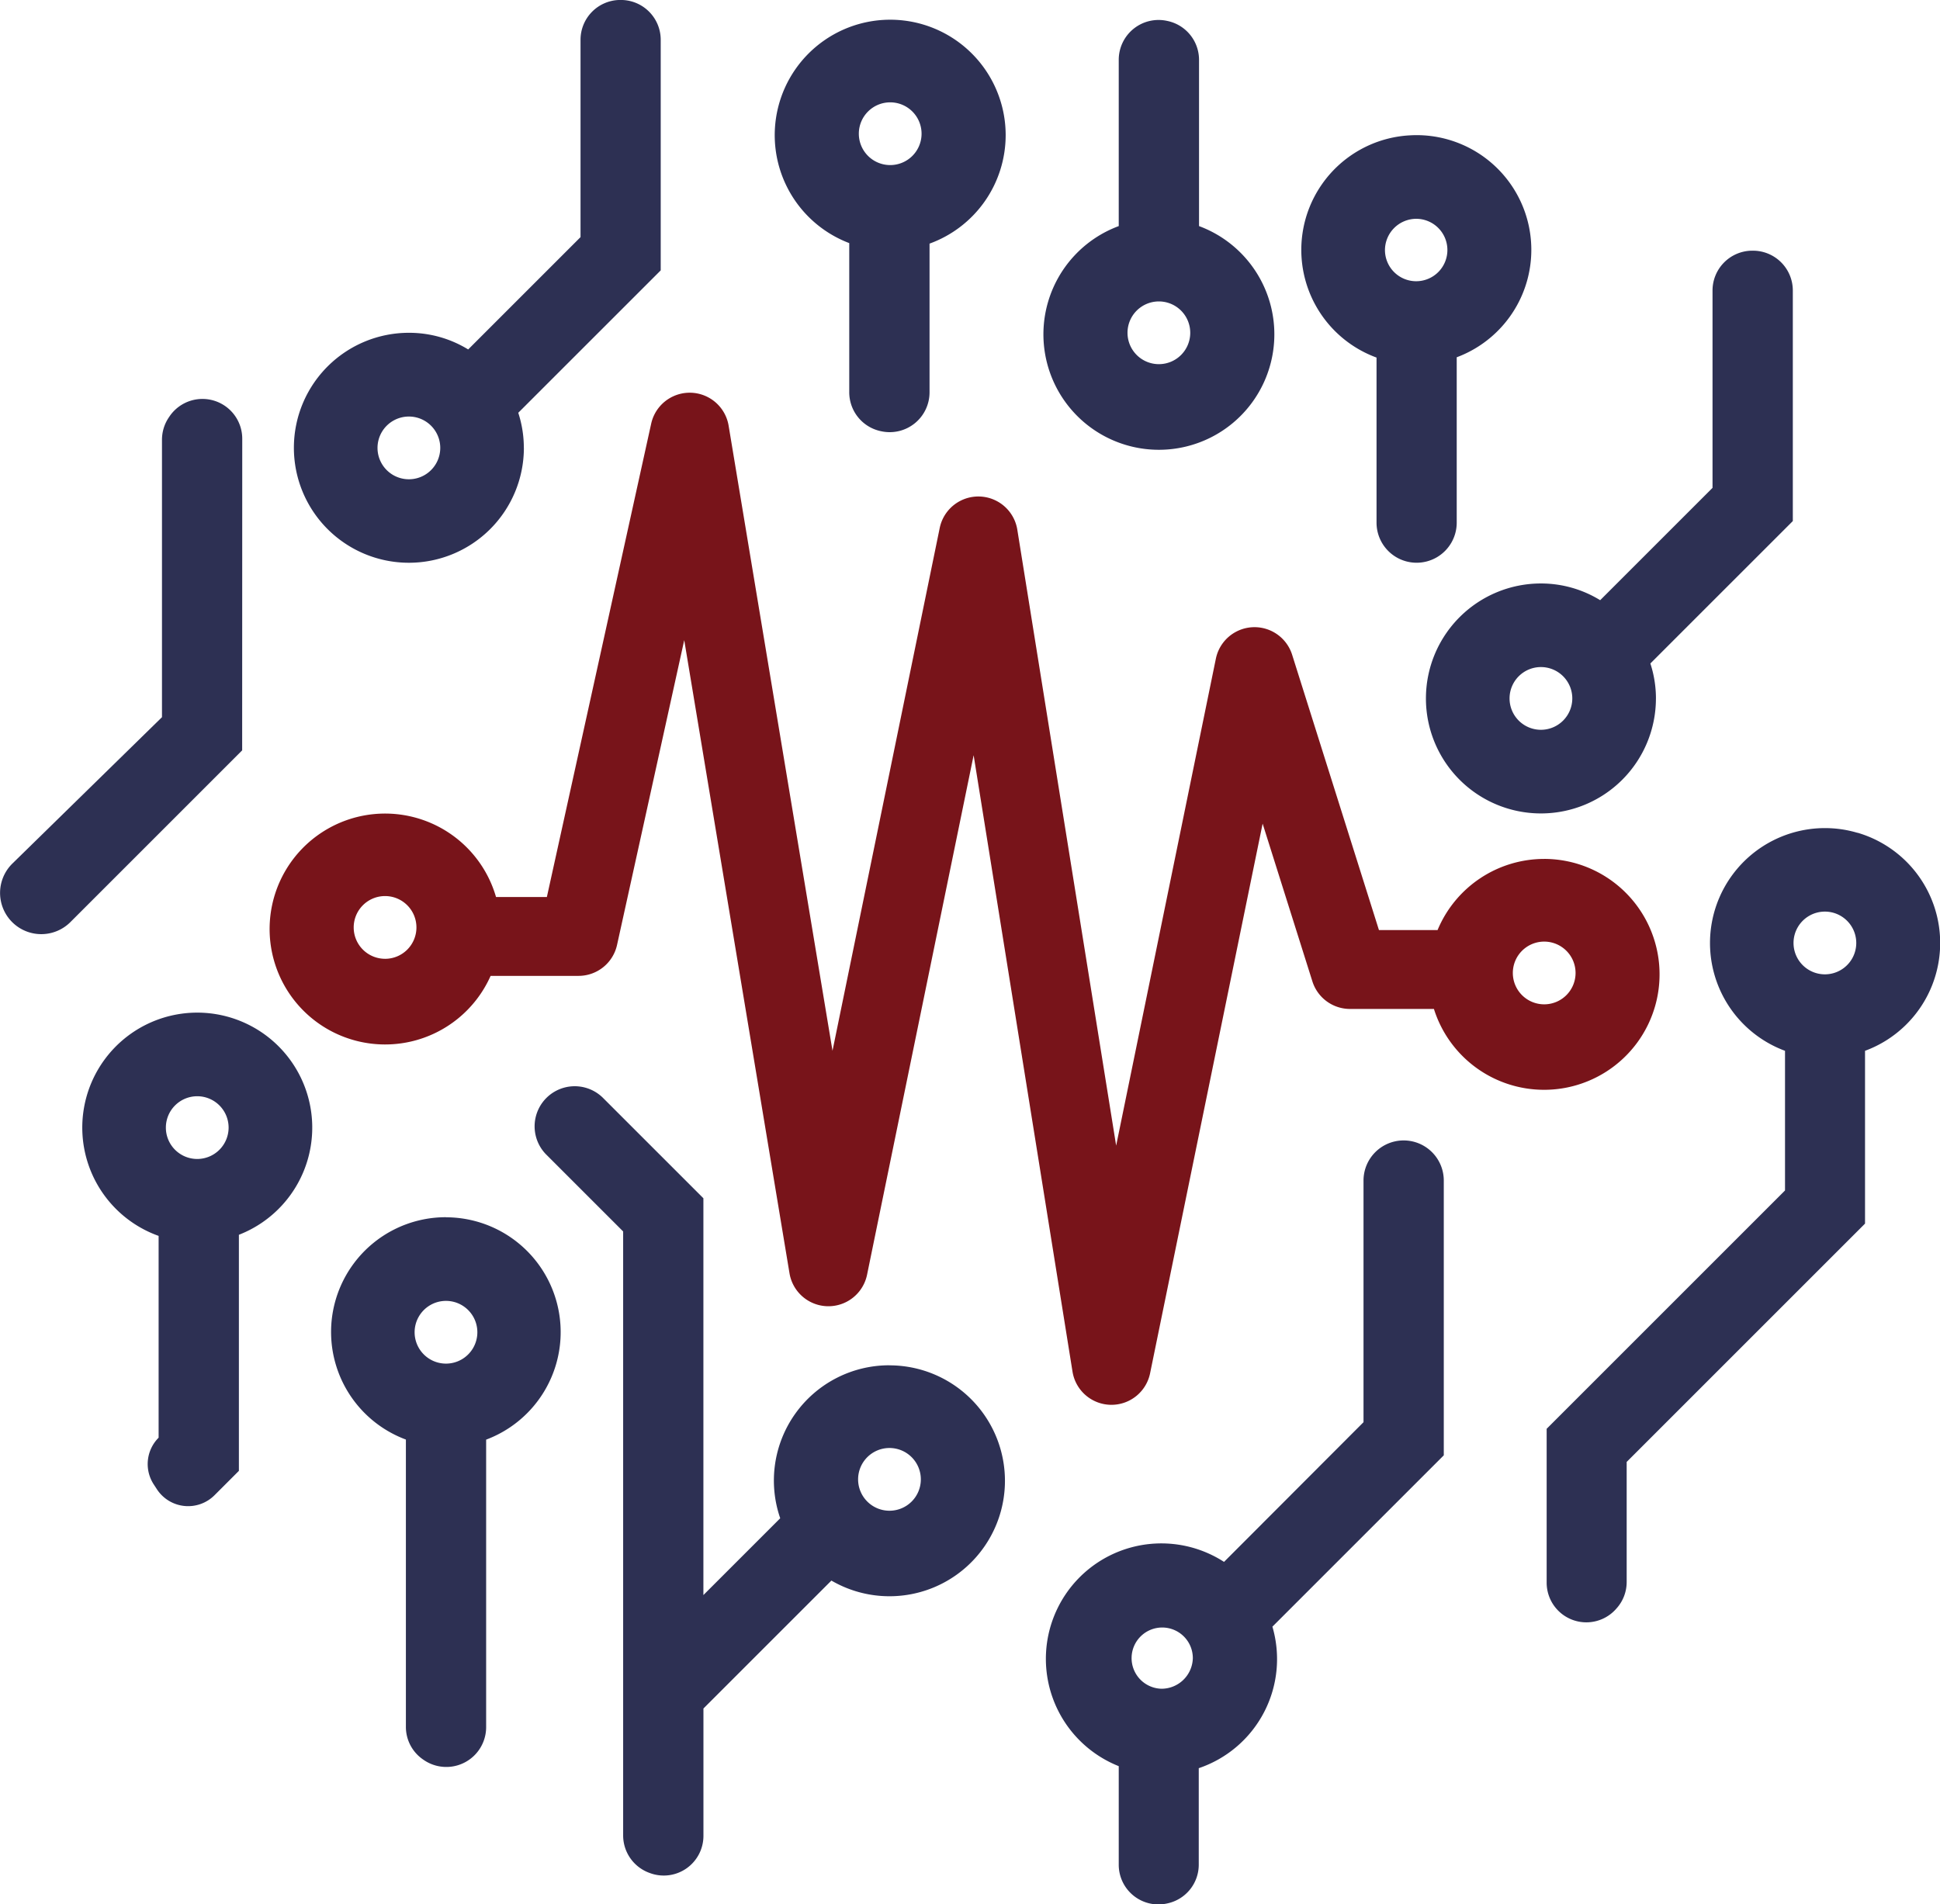
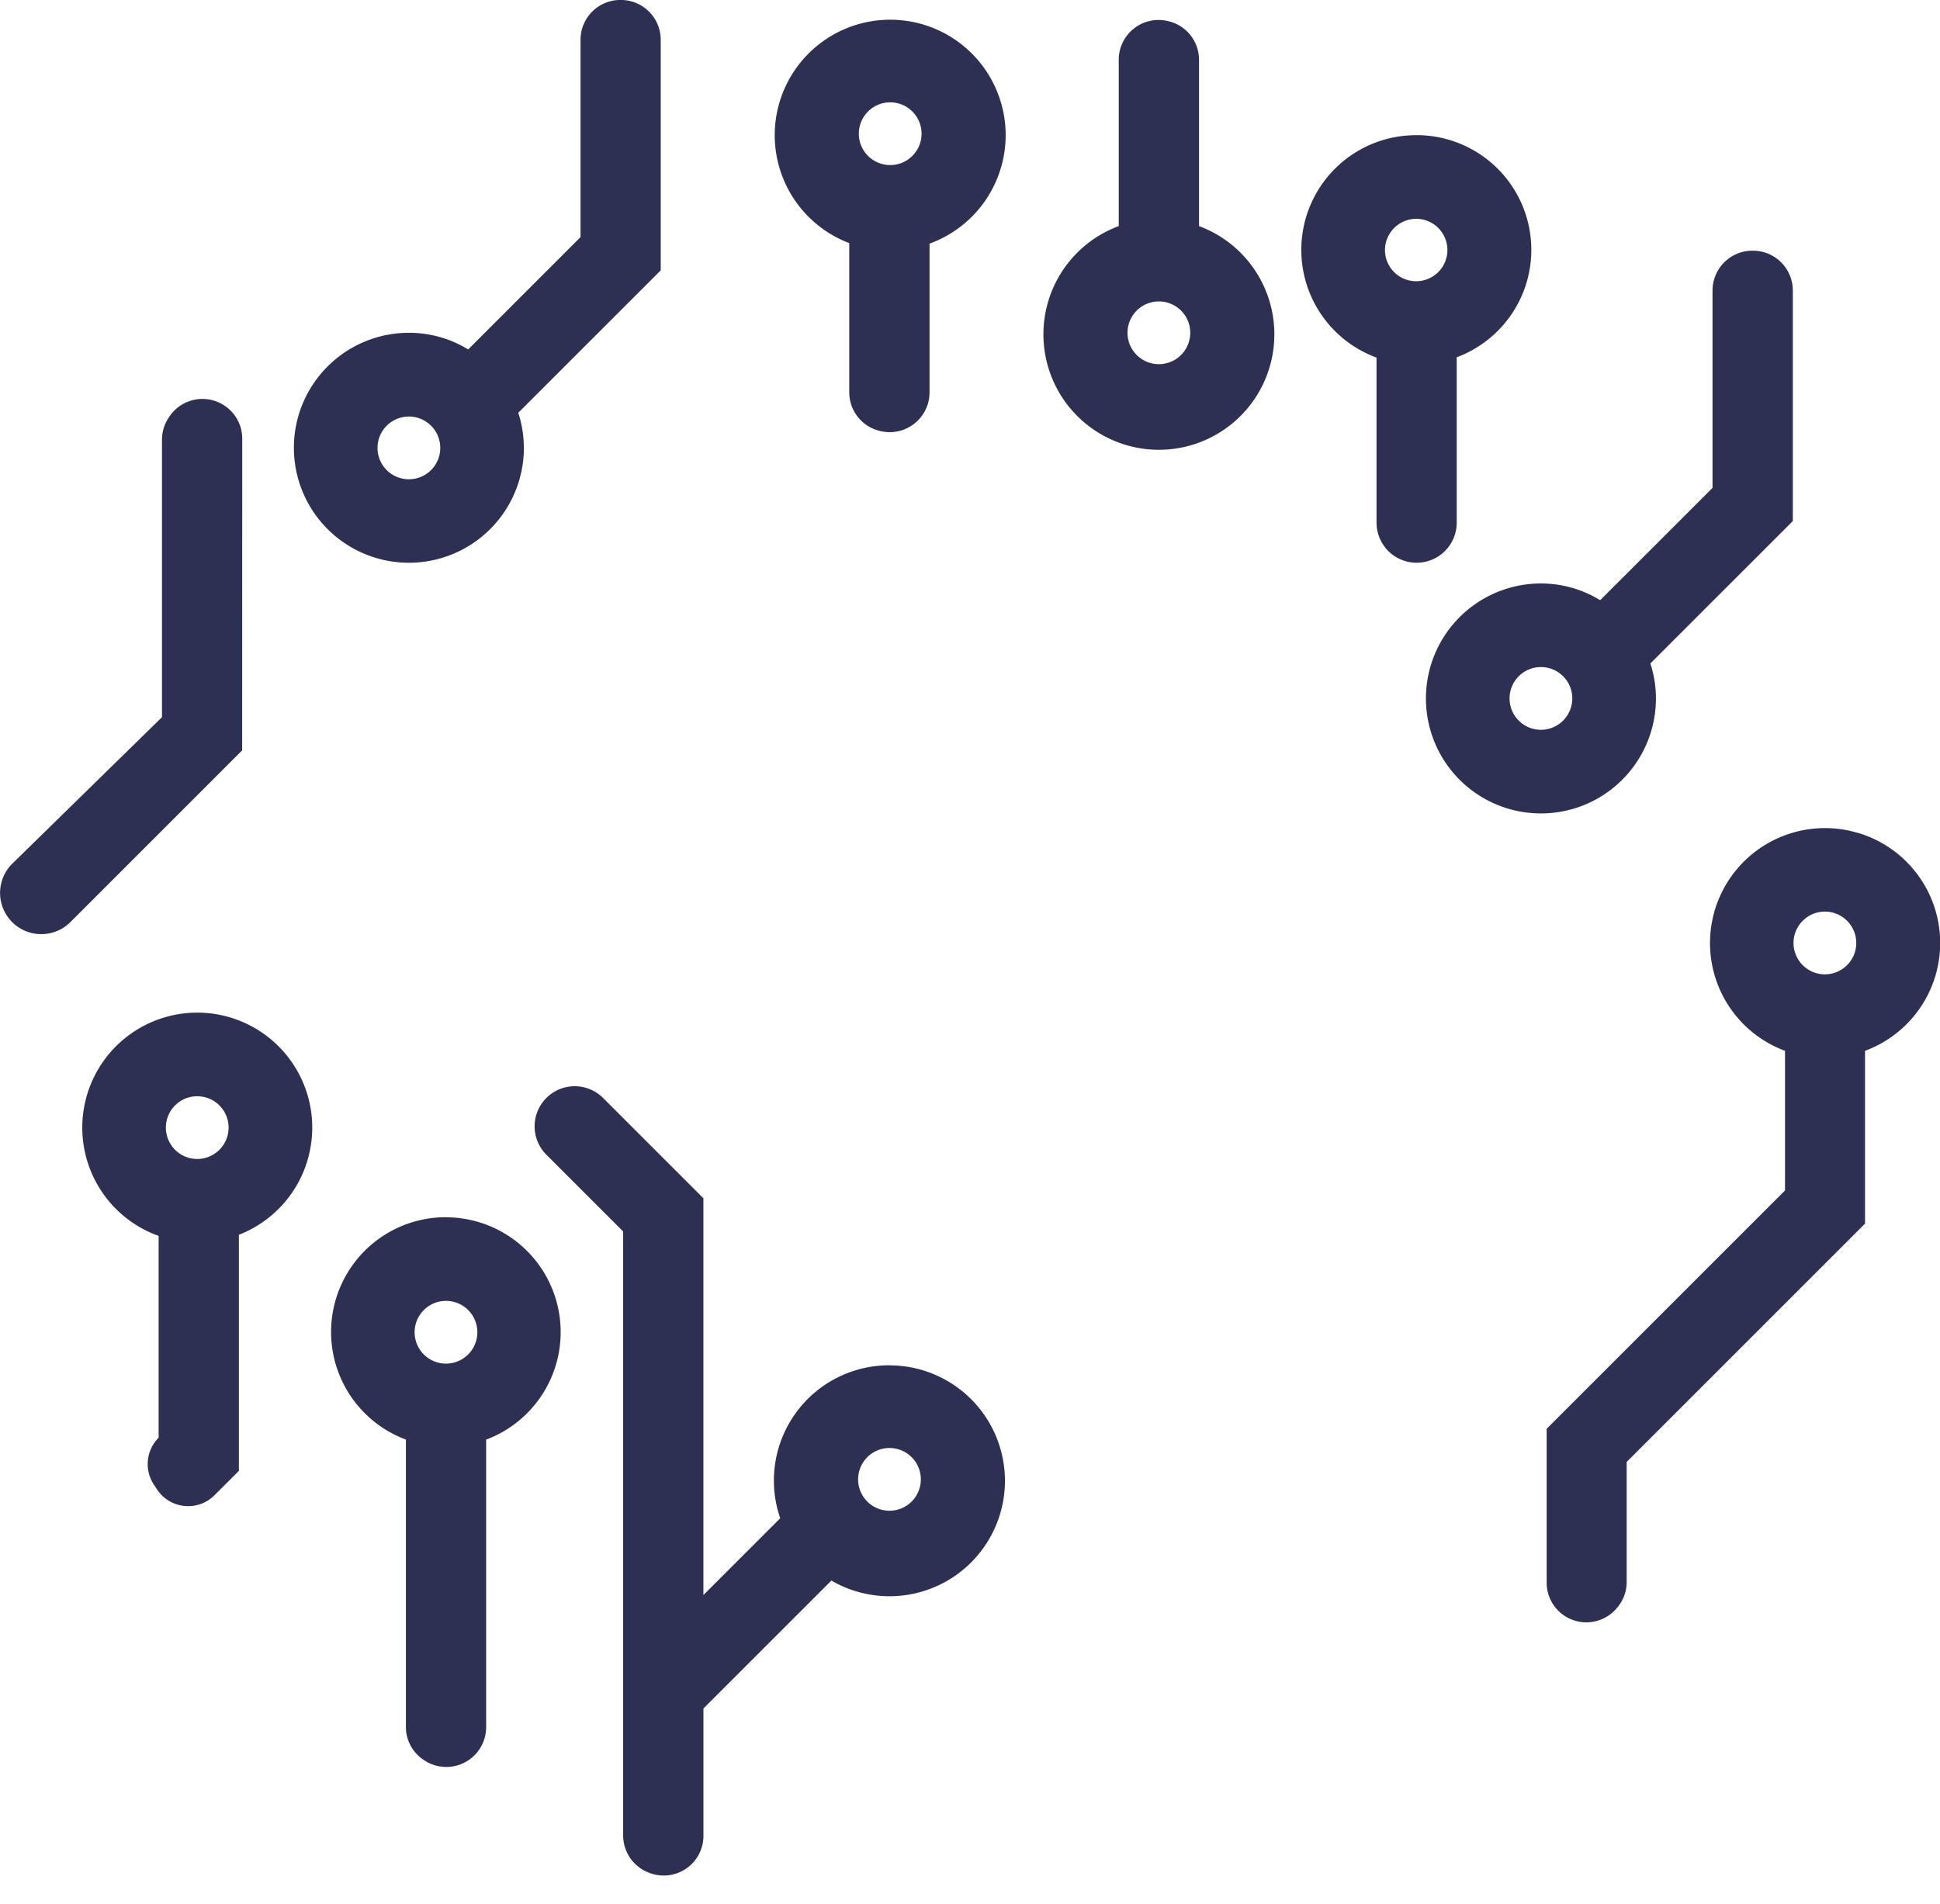
<svg xmlns="http://www.w3.org/2000/svg" width="90.726" height="89.073" viewBox="0 0 90.726 89.073">
  <g id="Group_23" data-name="Group 23" transform="translate(0.001 0)">
-     <path id="Path_57" data-name="Path 57" d="M84.942,58.719a5.4,5.4,0,0,0-4.988,3.328H77.213l-4.06-12.878a1.845,1.845,0,0,0-3.567.185L64.923,72.129,60.3,43.316a1.845,1.845,0,0,0-3.628-.078L51.658,67.692,46.8,38.456a1.845,1.845,0,0,0-3.621-.1L38.3,60.5H35.922a5.4,5.4,0,1,0-.253,3.689h4.113a1.844,1.844,0,0,0,1.8-1.448l3.142-14.255L49.647,78.1a1.845,1.845,0,0,0,3.627.068l4.984-24.3L62.882,82.7a1.845,1.845,0,0,0,1.782,1.552h.04a1.844,1.844,0,0,0,1.806-1.475l5.263-25.709L74.1,64.446a1.845,1.845,0,0,0,1.759,1.29h3.925a5.4,5.4,0,1,0,5.157-7.018M30.734,63.39A1.467,1.467,0,1,1,32.2,61.924a1.467,1.467,0,0,1-1.467,1.467m54.208,2.129a1.467,1.467,0,1,1,1.467-1.467,1.467,1.467,0,0,1-1.467,1.467" transform="translate(-12.726 -18.544)" fill="#78141a" />
    <path id="Path_58" data-name="Path 58" d="M11.328,39.353A1.861,1.861,0,0,0,7.933,38.3l-.037.055a1.865,1.865,0,0,0-.322,1.053v12.97l-7,6.851a1.927,1.927,0,1,0,2.711,2.74l8.039-8.039Z" transform="translate(0 -18.833)" fill="#2d3053" />
    <path id="Path_59" data-name="Path 59" d="M38.369,20.95a5.3,5.3,0,0,0-.261-1.643l6.662-6.661V1.863A1.863,1.863,0,0,0,42.833,0H42.8a1.863,1.863,0,0,0-1.78,1.861v9.23l-5.254,5.254A5.285,5.285,0,0,0,33,15.566a5.378,5.378,0,1,0,5.371,5.384m-6.845,0a1.467,1.467,0,1,1,2.934,0,1.467,1.467,0,0,1-2.934,0" transform="translate(-13.872 0)" fill="#2d3053" />
    <path id="Path_60" data-name="Path 60" d="M144.76,44.512a5.293,5.293,0,0,0-.261-1.643l6.662-6.662V25.424a1.863,1.863,0,0,0-1.938-1.861h-.037a1.864,1.864,0,0,0-1.78,1.862v9.23l-5.254,5.254a5.285,5.285,0,0,0-2.764-.782,5.378,5.378,0,1,0,5.371,5.384m-5.371,1.46a1.467,1.467,0,1,1,1.46-1.46,1.469,1.469,0,0,1-1.46,1.46" transform="translate(-67.319 -11.836)" fill="#2d3053" />
    <path id="Path_61" data-name="Path 61" d="M13.113,95.177A5.378,5.378,0,0,0,11.3,105.62v9.439a1.743,1.743,0,0,0-.233,2.177l.152.233a1.744,1.744,0,0,0,2.692.284l1.143-1.143V105.568a5.378,5.378,0,0,0-1.942-10.391m0,6.845a1.467,1.467,0,1,1,1.461-1.461,1.469,1.469,0,0,1-1.461,1.461" transform="translate(-3.883 -47.813)" fill="#2d3053" />
    <path id="Path_62" data-name="Path 62" d="M36.481,114.407a5.368,5.368,0,0,0-1.878,10.4v13.431a1.846,1.846,0,0,0,.8,1.531l.036.025a1.863,1.863,0,0,0,2.917-1.531V124.811a5.371,5.371,0,0,0-1.878-10.4m0,6.844a1.467,1.467,0,1,1,0-2.934,1.467,1.467,0,0,1,0,2.934" transform="translate(-15.622 -57.474)" fill="#2d3053" />
    <path id="Path_63" data-name="Path 63" d="M159.883,78.055a5.329,5.329,0,0,0-1.525-.221,5.376,5.376,0,0,0-1.864,10.417v6.532l-11.147,11.147v7.2a1.856,1.856,0,0,0,3.231,1.244l.035-.04a1.844,1.844,0,0,0,.476-1.243V107.48l8.761-8.761,2.386-2.386V88.251a5.374,5.374,0,0,0-.352-10.2m-1.525,6.623a1.467,1.467,0,0,1,0-2.934,1.467,1.467,0,1,1,0,2.934" transform="translate(-73.017 -39.101)" fill="#2d3053" />
    <path id="Path_64" data-name="Path 64" d="M66.822,115.141a5.392,5.392,0,0,0-5.106,7.155l-3.593,3.593v-18.56l-4.7-4.7a1.876,1.876,0,0,0-2.653,2.653l3.6,3.6v28.249a1.863,1.863,0,0,0,1.238,1.755l.038.014a1.856,1.856,0,0,0,2.479-1.748v-5.958l5.984-5.983a5.4,5.4,0,1,0,2.716-10.067m0,6.8a1.467,1.467,0,1,1,1.467-1.467,1.467,1.467,0,0,1-1.467,1.467" transform="translate(-25.229 -51.282)" fill="#2d3053" />
    <path id="Path_65" data-name="Path 65" d="M105.33,11.518V3.745a1.859,1.859,0,0,0-1.461-1.818l-.038-.008a1.863,1.863,0,0,0-2.256,1.818v7.781a5.4,5.4,0,1,0,3.755,0m-1.878,6.458a1.467,1.467,0,1,1,1.467-1.467,1.467,1.467,0,0,1-1.467,1.467" transform="translate(-49.257 -0.943)" fill="#2d3053" />
    <path id="Path_66" data-name="Path 66" d="M83.6,7.251A5.4,5.4,0,1,0,76.285,12.3v6.975a1.859,1.859,0,0,0,1.461,1.818l.038.008a1.863,1.863,0,0,0,2.256-1.818V12.324A5.4,5.4,0,0,0,83.6,7.251M78.2,5.716a1.467,1.467,0,1,1-1.467,1.467A1.467,1.467,0,0,1,78.2,5.716" transform="translate(-36.57 -0.929)" fill="#2d3053" />
    <path id="Path_67" data-name="Path 67" d="M125.81,23.107v7.722a1.875,1.875,0,0,0,3.75,0V23.094a5.364,5.364,0,0,0-2.179-10.381,5.365,5.365,0,0,0-1.571,10.395m1.855-6.491a1.46,1.46,0,1,1-1.461,1.461,1.469,1.469,0,0,1,1.461-1.461" transform="translate(-61.436 -6.383)" fill="#2d3053" />
-     <path id="Path_68" data-name="Path 68" d="M115.025,107.19h0a1.877,1.877,0,0,0-1.878,1.878v11.3l-6.523,6.535a5.4,5.4,0,1,0-4.924,9.554v4.614a1.855,1.855,0,0,0,2.249,1.811l.037-.008a1.852,1.852,0,0,0,1.456-1.812v-4.51a5.387,5.387,0,0,0,3.444-6.619l8.015-8.015V109.068a1.877,1.877,0,0,0-1.877-1.878M103.7,132.836a1.432,1.432,0,1,1,1.465-1.435,1.466,1.466,0,0,1-1.465,1.435" transform="translate(-49.382 -53.848)" fill="#2d3053" />
  </g>
</svg>